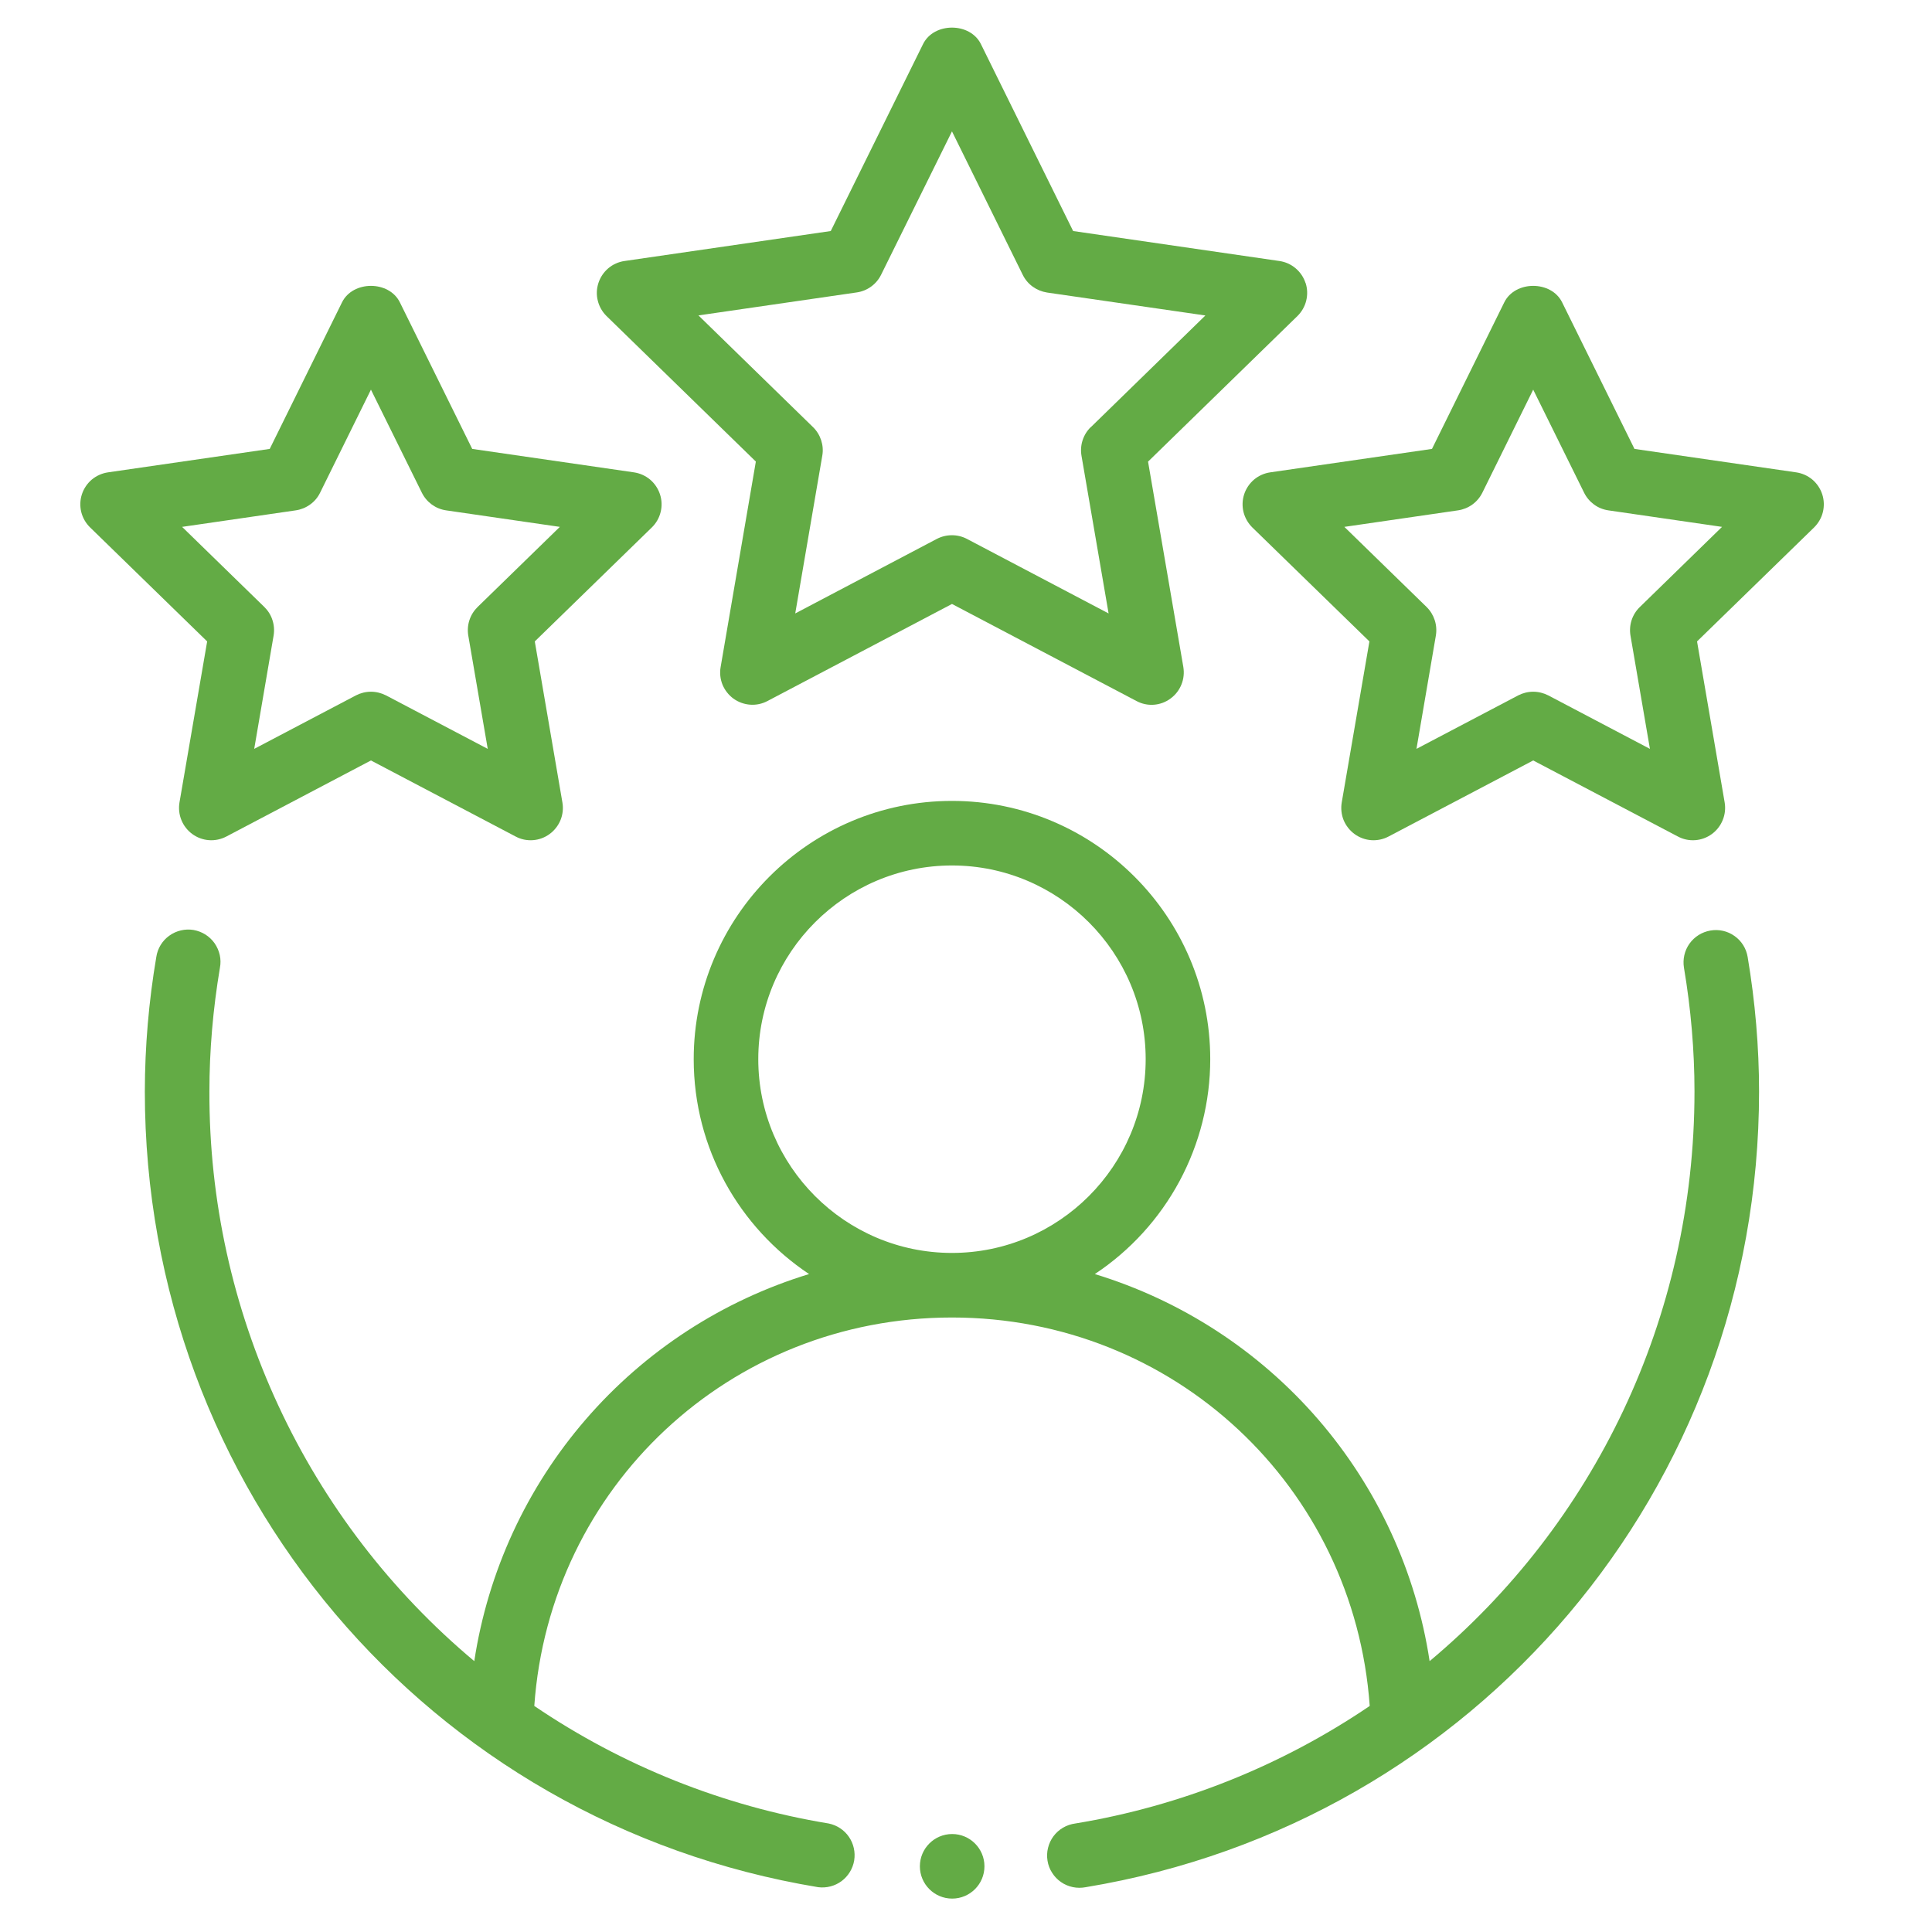
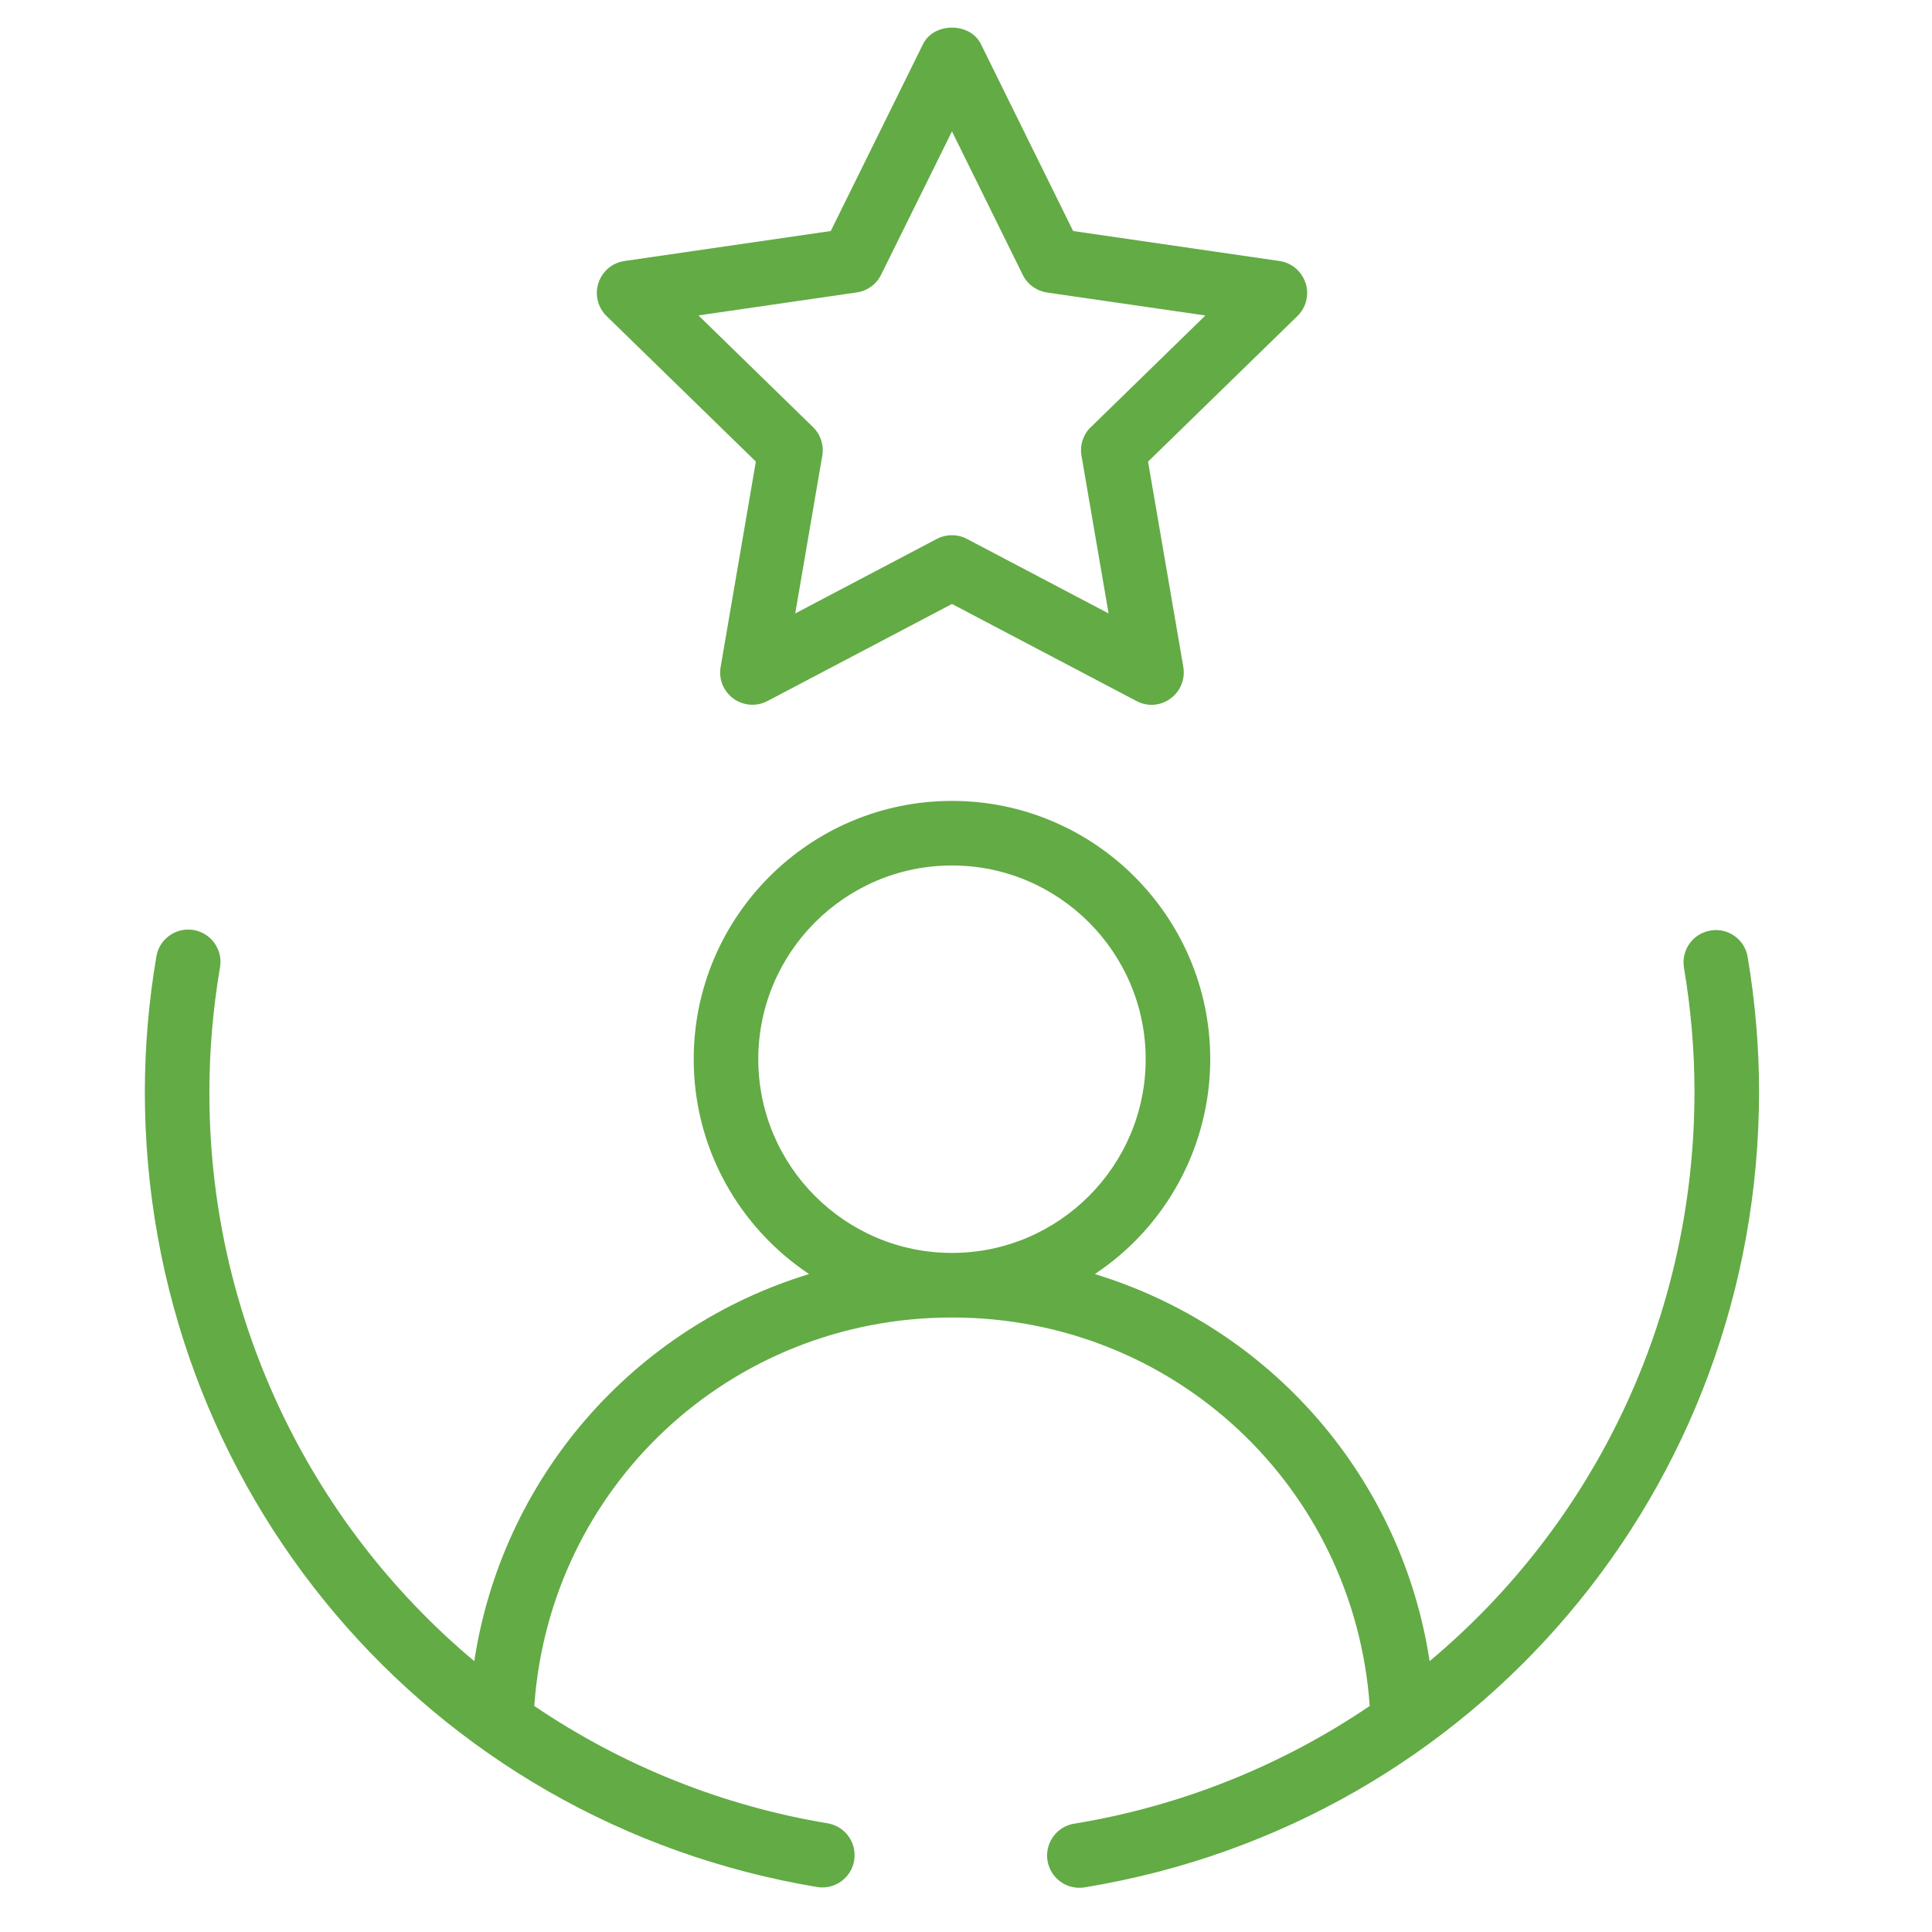
<svg xmlns="http://www.w3.org/2000/svg" width="31" height="31" viewBox="0 0 31 31" fill="none">
  <path fill-rule="evenodd" clip-rule="evenodd" d="M27.445 14.931C27.31 14.954 27.189 15.029 27.109 15.141C27.029 15.253 26.998 15.392 27.02 15.527C27.132 16.191 27.189 16.859 27.189 17.514C27.189 21.165 25.563 24.46 22.939 26.654C22.721 25.218 22.1 23.873 21.15 22.774C20.199 21.675 18.957 20.867 17.567 20.443C18.136 20.066 18.603 19.553 18.926 18.952C19.249 18.35 19.419 17.678 19.419 16.995C19.419 14.71 17.56 12.851 15.275 12.851C12.989 12.851 11.131 14.71 11.131 16.995C11.131 18.433 11.867 19.7 12.982 20.443C11.592 20.867 10.35 21.675 9.4 22.774C8.449 23.873 7.829 25.218 7.61 26.654C6.275 25.536 5.202 24.137 4.468 22.557C3.733 20.977 3.355 19.256 3.36 17.514C3.36 16.859 3.417 16.192 3.529 15.527C3.542 15.46 3.541 15.39 3.526 15.323C3.511 15.256 3.483 15.193 3.444 15.136C3.405 15.08 3.354 15.032 3.296 14.995C3.238 14.959 3.173 14.934 3.106 14.922C3.038 14.911 2.969 14.913 2.902 14.929C2.835 14.945 2.772 14.973 2.716 15.014C2.66 15.054 2.613 15.105 2.577 15.164C2.542 15.222 2.518 15.287 2.508 15.355C2.387 16.068 2.325 16.79 2.324 17.514C2.324 23.875 6.868 29.245 13.128 30.281C13.261 30.298 13.396 30.263 13.504 30.183C13.611 30.103 13.684 29.984 13.706 29.851C13.727 29.719 13.697 29.583 13.621 29.473C13.545 29.362 13.428 29.286 13.297 29.259C11.604 28.98 9.993 28.336 8.573 27.373C8.82 23.858 11.711 21.14 15.275 21.14C18.839 21.14 21.728 23.858 21.978 27.373C20.558 28.336 18.945 28.98 17.253 29.259C17.184 29.268 17.117 29.291 17.057 29.326C16.997 29.361 16.945 29.408 16.903 29.464C16.862 29.52 16.832 29.583 16.816 29.651C16.799 29.718 16.797 29.789 16.808 29.857C16.819 29.926 16.844 29.992 16.882 30.05C16.919 30.109 16.968 30.16 17.025 30.199C17.082 30.239 17.147 30.266 17.215 30.28C17.283 30.294 17.353 30.294 17.421 30.281C23.681 29.245 28.225 23.876 28.225 17.514C28.225 16.801 28.163 16.074 28.042 15.355C28.031 15.288 28.007 15.224 27.971 15.166C27.935 15.108 27.887 15.058 27.832 15.019C27.776 14.979 27.714 14.951 27.647 14.936C27.581 14.921 27.512 14.919 27.445 14.931ZM12.167 16.995C12.167 15.282 13.561 13.887 15.275 13.887C16.988 13.887 18.383 15.282 18.383 16.995C18.383 18.709 16.988 20.104 15.275 20.104C13.561 20.104 12.167 18.709 12.167 16.995ZM20.948 4.541C20.918 4.449 20.863 4.367 20.789 4.305C20.715 4.242 20.625 4.202 20.529 4.188L17.219 3.707L15.739 0.707C15.565 0.355 14.985 0.355 14.811 0.707L13.33 3.707L10.02 4.188C9.924 4.202 9.834 4.242 9.76 4.305C9.687 4.367 9.632 4.449 9.602 4.541C9.572 4.633 9.568 4.731 9.592 4.825C9.615 4.919 9.664 5.004 9.733 5.072L12.128 7.406L11.563 10.703C11.546 10.798 11.557 10.896 11.593 10.986C11.63 11.075 11.691 11.153 11.769 11.21C11.847 11.266 11.94 11.3 12.036 11.307C12.133 11.314 12.229 11.294 12.315 11.248L15.275 9.691L18.235 11.248C18.32 11.294 18.417 11.315 18.513 11.308C18.61 11.301 18.703 11.267 18.781 11.209C18.859 11.152 18.92 11.075 18.956 10.985C18.993 10.895 19.003 10.797 18.987 10.701L18.421 7.407L20.818 5.071C20.887 5.003 20.936 4.918 20.959 4.824C20.982 4.73 20.979 4.632 20.949 4.54L20.948 4.541ZM17.502 6.853C17.442 6.911 17.397 6.984 17.371 7.064C17.345 7.144 17.339 7.229 17.353 7.312L17.788 9.843L15.515 8.647C15.441 8.608 15.358 8.588 15.274 8.588C15.19 8.588 15.107 8.608 15.032 8.647L12.76 9.843L13.194 7.312C13.209 7.229 13.202 7.144 13.176 7.064C13.15 6.984 13.105 6.911 13.045 6.853L11.207 5.061L13.748 4.692C13.831 4.68 13.909 4.648 13.977 4.599C14.045 4.55 14.1 4.485 14.137 4.41L15.275 2.108L16.411 4.411C16.448 4.486 16.503 4.551 16.571 4.6C16.639 4.649 16.718 4.681 16.801 4.694L19.341 5.062L17.503 6.854L17.502 6.853Z" fill="#63AB45" />
-   <path fill-rule="evenodd" clip-rule="evenodd" d="M2.88 12.875C2.864 12.97 2.874 13.069 2.911 13.159C2.947 13.248 3.008 13.326 3.086 13.383C3.164 13.44 3.257 13.474 3.354 13.481C3.45 13.488 3.547 13.467 3.633 13.422L5.952 12.202L8.273 13.422C8.358 13.468 8.455 13.488 8.551 13.481C8.648 13.474 8.74 13.44 8.818 13.383C8.896 13.326 8.957 13.248 8.994 13.158C9.03 13.069 9.041 12.97 9.024 12.875L8.581 10.292L10.458 8.464C10.528 8.396 10.577 8.311 10.6 8.217C10.624 8.123 10.62 8.024 10.59 7.932C10.56 7.84 10.505 7.758 10.431 7.695C10.357 7.633 10.267 7.593 10.171 7.579L7.577 7.203L6.416 4.851C6.242 4.499 5.662 4.499 5.488 4.851L4.328 7.203L1.734 7.579C1.638 7.593 1.548 7.633 1.473 7.695C1.399 7.758 1.344 7.84 1.314 7.932C1.284 8.024 1.281 8.123 1.304 8.217C1.328 8.311 1.377 8.396 1.447 8.464L3.324 10.292L2.88 12.875ZM2.922 8.454L4.745 8.189C4.828 8.177 4.907 8.145 4.975 8.096C5.044 8.047 5.099 7.982 5.136 7.906L5.952 6.252L6.769 7.906C6.806 7.981 6.861 8.046 6.929 8.096C6.997 8.145 7.075 8.177 7.158 8.189L8.983 8.454L7.663 9.74C7.603 9.799 7.558 9.871 7.532 9.951C7.506 10.031 7.5 10.116 7.514 10.199L7.826 12.016L6.194 11.158C6.119 11.12 6.036 11.099 5.952 11.099C5.868 11.099 5.785 11.12 5.711 11.158L4.079 12.016L4.39 10.199C4.404 10.116 4.398 10.031 4.372 9.951C4.347 9.871 4.302 9.799 4.242 9.74L2.922 8.454ZM28.82 7.579L26.226 7.203L25.065 4.851C24.891 4.499 24.311 4.499 24.137 4.851L22.977 7.203L20.382 7.579C20.286 7.593 20.196 7.633 20.122 7.695C20.048 7.758 19.993 7.84 19.963 7.932C19.933 8.024 19.93 8.123 19.953 8.217C19.977 8.311 20.026 8.396 20.095 8.464L21.973 10.292L21.529 12.875C21.513 12.97 21.523 13.069 21.559 13.159C21.596 13.248 21.657 13.326 21.735 13.383C21.813 13.44 21.906 13.474 22.003 13.481C22.099 13.488 22.196 13.467 22.281 13.422L24.601 12.202L26.922 13.422C27.007 13.468 27.104 13.488 27.2 13.481C27.297 13.474 27.389 13.44 27.467 13.383C27.545 13.326 27.606 13.248 27.642 13.158C27.679 13.069 27.689 12.97 27.673 12.875L27.23 10.292L29.107 8.464C29.176 8.396 29.226 8.311 29.249 8.217C29.272 8.123 29.269 8.024 29.239 7.932C29.209 7.84 29.154 7.758 29.08 7.695C29.006 7.633 28.916 7.593 28.82 7.579ZM26.312 9.74C26.251 9.799 26.206 9.871 26.18 9.951C26.154 10.031 26.148 10.116 26.162 10.199L26.474 12.016L24.843 11.158C24.768 11.12 24.685 11.099 24.601 11.099C24.517 11.099 24.434 11.12 24.36 11.158L22.728 12.016L23.039 10.199C23.053 10.116 23.047 10.031 23.021 9.951C22.995 9.871 22.951 9.799 22.891 9.74L21.571 8.454L23.394 8.189C23.477 8.177 23.556 8.145 23.624 8.096C23.692 8.047 23.747 7.982 23.785 7.906L24.601 6.252L25.418 7.906C25.455 7.981 25.51 8.046 25.578 8.096C25.645 8.145 25.724 8.177 25.807 8.189L27.631 8.454L26.312 9.74Z" fill="#63AB45" />
-   <path d="M15.278 30.464C15.564 30.464 15.796 30.232 15.796 29.946C15.796 29.66 15.564 29.428 15.278 29.428C14.992 29.428 14.76 29.66 14.76 29.946C14.76 30.232 14.992 30.464 15.278 30.464Z" fill="#63AB45" />
</svg>